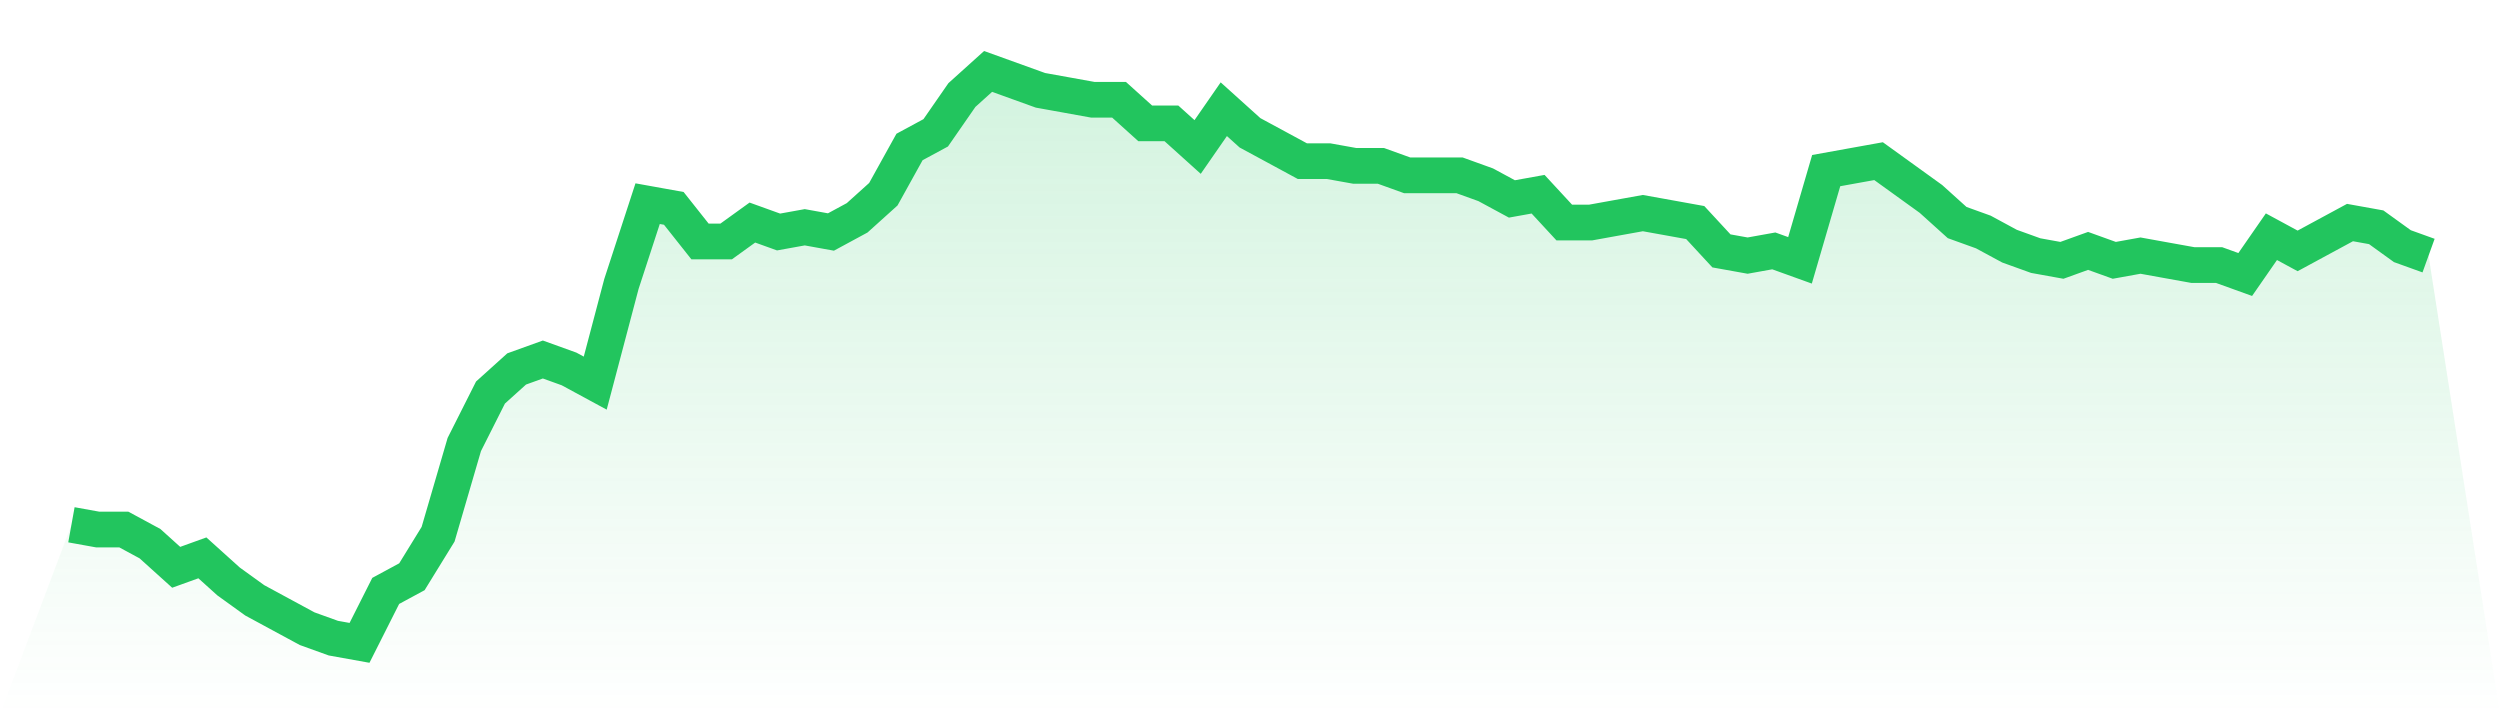
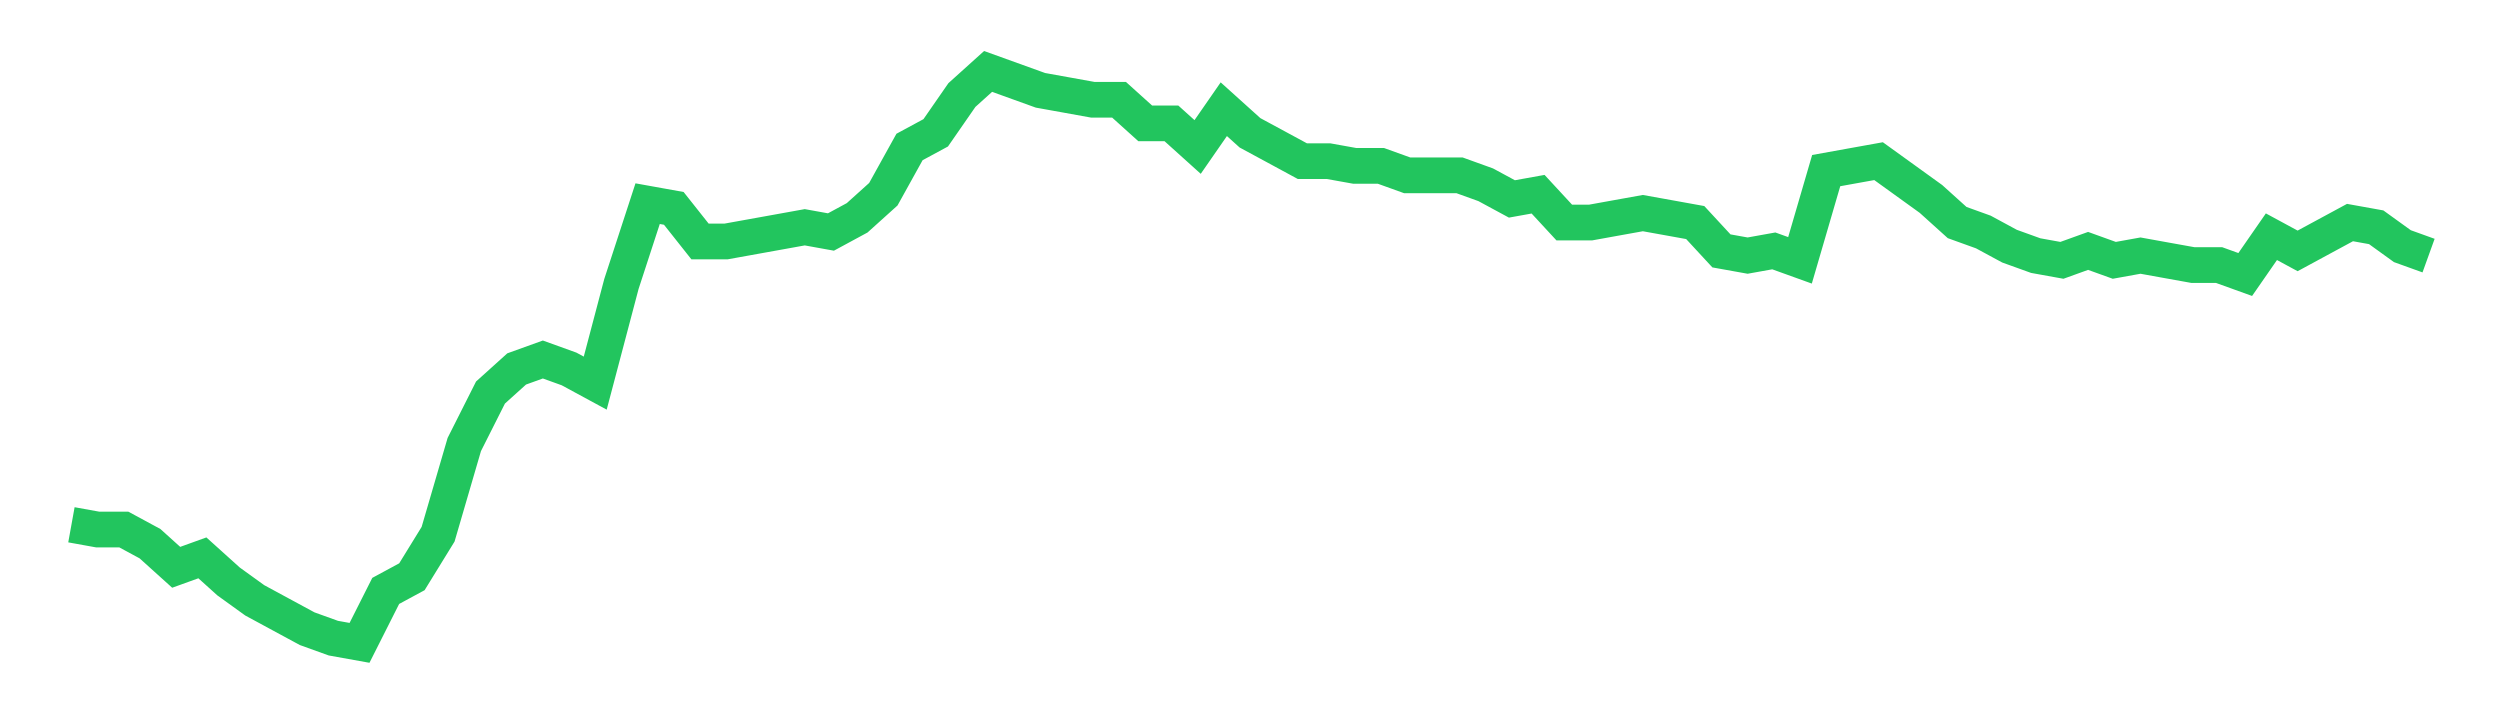
<svg xmlns="http://www.w3.org/2000/svg" viewBox="0 0 140 40">
  <defs>
    <linearGradient id="gradient" x1="0" x2="0" y1="0" y2="1">
      <stop offset="0%" stop-color="#22c55e" stop-opacity="0.2" />
      <stop offset="100%" stop-color="#22c55e" stop-opacity="0" />
    </linearGradient>
  </defs>
-   <path d="M4,29.388 L4,29.388 L5.467,29.653 L6.933,29.653 L8.4,30.446 L9.867,31.769 L11.333,31.24 L12.8,32.562 L14.267,33.62 L15.733,34.413 L17.2,35.207 L18.667,35.736 L20.133,36 L21.6,33.091 L23.067,32.298 L24.533,29.917 L26,24.893 L27.467,21.983 L28.933,20.661 L30.4,20.132 L31.867,20.661 L33.333,21.455 L34.8,15.901 L36.267,11.405 L37.733,11.669 L39.2,13.521 L40.667,13.521 L42.133,12.463 L43.6,12.992 L45.067,12.727 L46.533,12.992 L48,12.198 L49.467,10.876 L50.933,8.231 L52.4,7.438 L53.867,5.322 L55.333,4 L56.8,4.529 L58.267,5.058 L59.733,5.322 L61.2,5.587 L62.667,5.587 L64.133,6.909 L65.6,6.909 L67.067,8.231 L68.533,6.116 L70,7.438 L71.467,8.231 L72.933,9.025 L74.4,9.025 L75.867,9.289 L77.333,9.289 L78.8,9.818 L80.267,9.818 L81.733,9.818 L83.2,10.347 L84.667,11.14 L86.133,10.876 L87.6,12.463 L89.067,12.463 L90.533,12.198 L92,11.934 L93.467,12.198 L94.933,12.463 L96.4,14.05 L97.867,14.314 L99.333,14.05 L100.8,14.579 L102.267,9.554 L103.733,9.289 L105.2,9.025 L106.667,10.083 L108.133,11.14 L109.6,12.463 L111.067,12.992 L112.533,13.785 L114,14.314 L115.467,14.579 L116.933,14.05 L118.4,14.579 L119.867,14.314 L121.333,14.579 L122.8,14.843 L124.267,14.843 L125.733,15.372 L127.2,13.256 L128.667,14.05 L130.133,13.256 L131.6,12.463 L133.067,12.727 L134.533,13.785 L136,14.314 L140,40 L0,40 z" fill="url(#gradient)" />
-   <path d="M4,29.388 L4,29.388 L5.467,29.653 L6.933,29.653 L8.4,30.446 L9.867,31.769 L11.333,31.24 L12.8,32.562 L14.267,33.62 L15.733,34.413 L17.2,35.207 L18.667,35.736 L20.133,36 L21.6,33.091 L23.067,32.298 L24.533,29.917 L26,24.893 L27.467,21.983 L28.933,20.661 L30.4,20.132 L31.867,20.661 L33.333,21.455 L34.8,15.901 L36.267,11.405 L37.733,11.669 L39.2,13.521 L40.667,13.521 L42.133,12.463 L43.6,12.992 L45.067,12.727 L46.533,12.992 L48,12.198 L49.467,10.876 L50.933,8.231 L52.4,7.438 L53.867,5.322 L55.333,4 L56.8,4.529 L58.267,5.058 L59.733,5.322 L61.2,5.587 L62.667,5.587 L64.133,6.909 L65.6,6.909 L67.067,8.231 L68.533,6.116 L70,7.438 L71.467,8.231 L72.933,9.025 L74.4,9.025 L75.867,9.289 L77.333,9.289 L78.8,9.818 L80.267,9.818 L81.733,9.818 L83.2,10.347 L84.667,11.14 L86.133,10.876 L87.6,12.463 L89.067,12.463 L90.533,12.198 L92,11.934 L93.467,12.198 L94.933,12.463 L96.4,14.05 L97.867,14.314 L99.333,14.05 L100.8,14.579 L102.267,9.554 L103.733,9.289 L105.2,9.025 L106.667,10.083 L108.133,11.14 L109.6,12.463 L111.067,12.992 L112.533,13.785 L114,14.314 L115.467,14.579 L116.933,14.05 L118.4,14.579 L119.867,14.314 L121.333,14.579 L122.8,14.843 L124.267,14.843 L125.733,15.372 L127.2,13.256 L128.667,14.05 L130.133,13.256 L131.6,12.463 L133.067,12.727 L134.533,13.785 L136,14.314" fill="none" stroke="#22c55e" stroke-width="2" />
+   <path d="M4,29.388 L4,29.388 L5.467,29.653 L6.933,29.653 L8.4,30.446 L9.867,31.769 L11.333,31.24 L12.8,32.562 L14.267,33.62 L15.733,34.413 L17.2,35.207 L18.667,35.736 L20.133,36 L21.6,33.091 L23.067,32.298 L24.533,29.917 L26,24.893 L27.467,21.983 L28.933,20.661 L30.4,20.132 L31.867,20.661 L33.333,21.455 L34.8,15.901 L36.267,11.405 L37.733,11.669 L39.2,13.521 L40.667,13.521 L43.6,12.992 L45.067,12.727 L46.533,12.992 L48,12.198 L49.467,10.876 L50.933,8.231 L52.4,7.438 L53.867,5.322 L55.333,4 L56.8,4.529 L58.267,5.058 L59.733,5.322 L61.2,5.587 L62.667,5.587 L64.133,6.909 L65.6,6.909 L67.067,8.231 L68.533,6.116 L70,7.438 L71.467,8.231 L72.933,9.025 L74.4,9.025 L75.867,9.289 L77.333,9.289 L78.8,9.818 L80.267,9.818 L81.733,9.818 L83.2,10.347 L84.667,11.14 L86.133,10.876 L87.6,12.463 L89.067,12.463 L90.533,12.198 L92,11.934 L93.467,12.198 L94.933,12.463 L96.4,14.05 L97.867,14.314 L99.333,14.05 L100.8,14.579 L102.267,9.554 L103.733,9.289 L105.2,9.025 L106.667,10.083 L108.133,11.14 L109.6,12.463 L111.067,12.992 L112.533,13.785 L114,14.314 L115.467,14.579 L116.933,14.05 L118.4,14.579 L119.867,14.314 L121.333,14.579 L122.8,14.843 L124.267,14.843 L125.733,15.372 L127.2,13.256 L128.667,14.05 L130.133,13.256 L131.6,12.463 L133.067,12.727 L134.533,13.785 L136,14.314" fill="none" stroke="#22c55e" stroke-width="2" />
</svg>